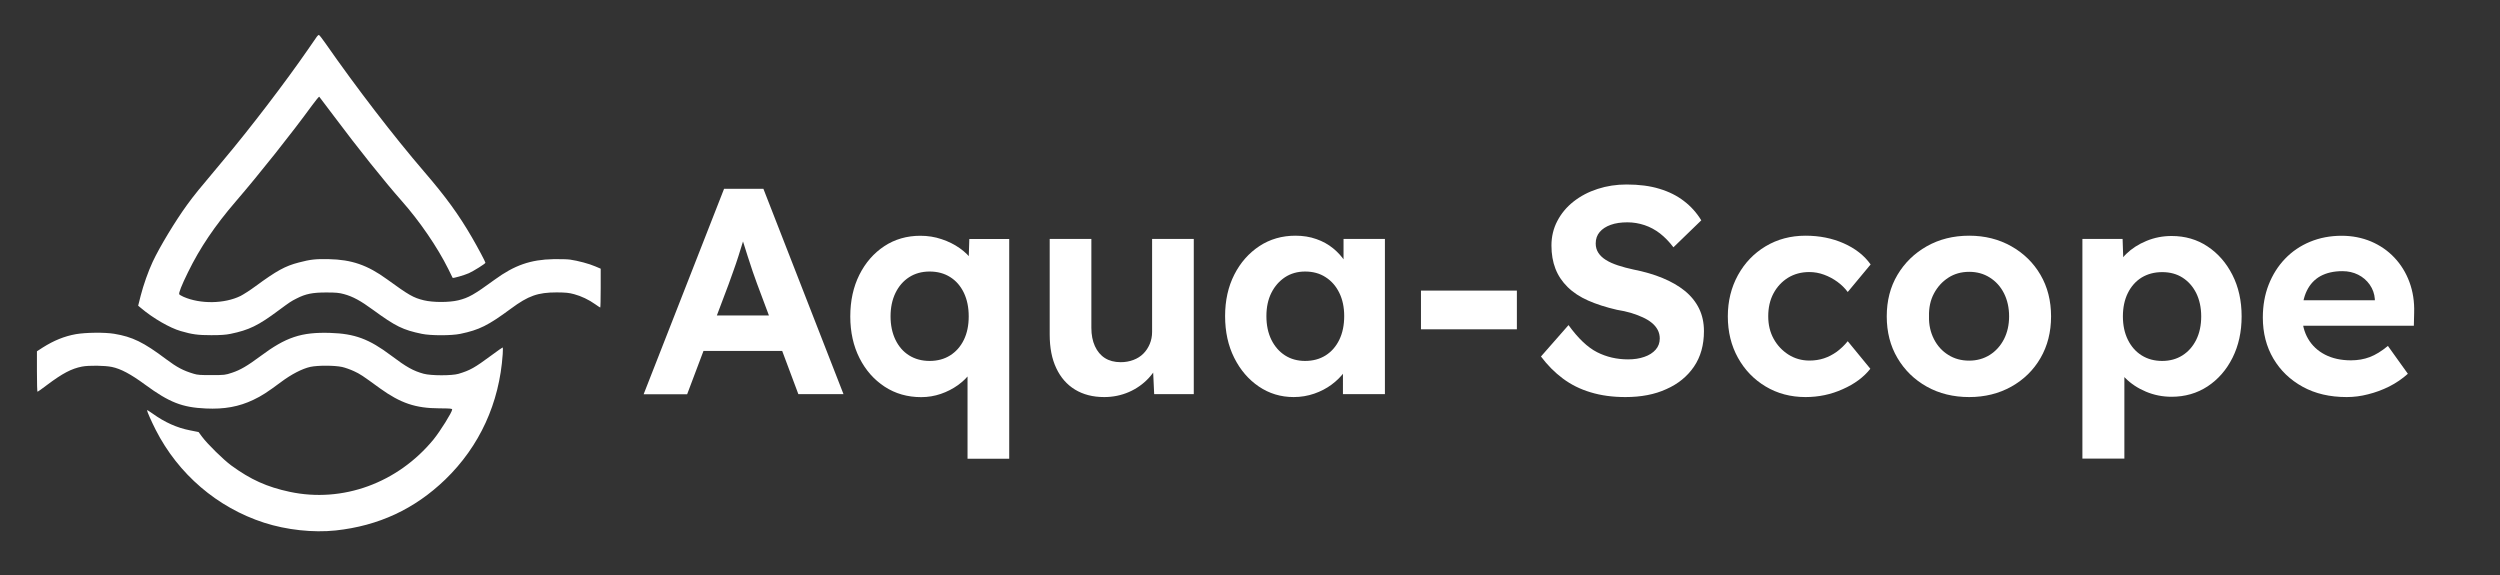
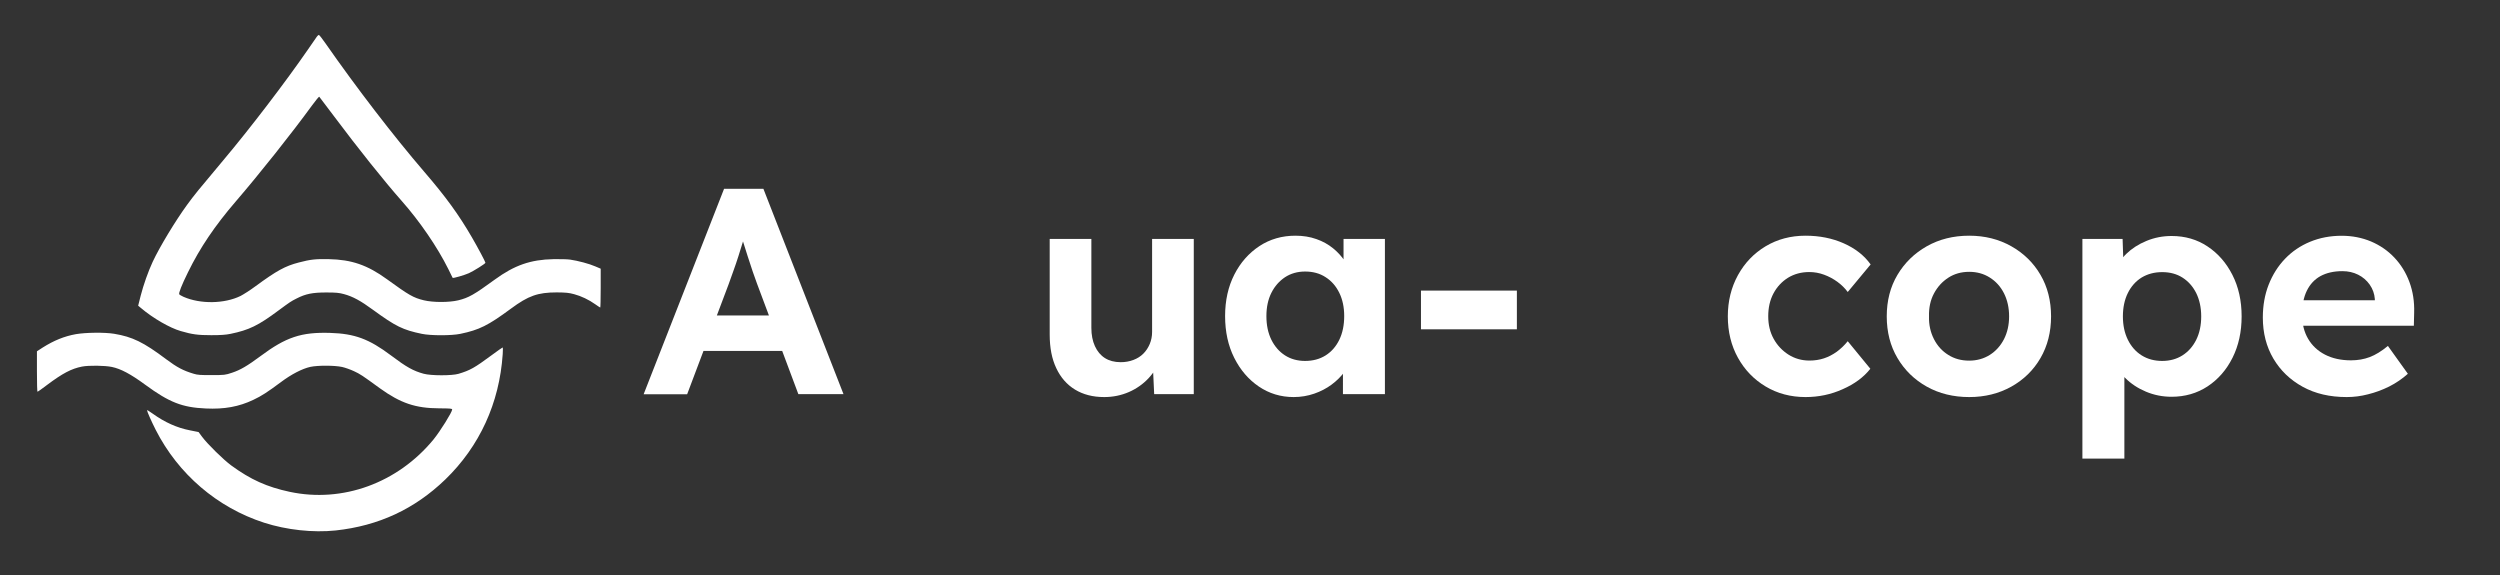
<svg xmlns="http://www.w3.org/2000/svg" version="1.1" id="Ebene_1" x="0px" y="0px" viewBox="0 0 3383.6 778.3" style="enable-background:new 0 0 3383.6 778.3;" xml:space="preserve">
  <rect x="0" y="0" width="3383.6" height="778.3" fill="#333333" stroke="none" />
  <style type="text/css">
	.st0{fill:#FFFFFF;}
</style>
  <g transform="translate(0,673) scale(0.1,-0.1)">
    <path class="st0" d="M4288.9,6234.5c-9-12-62-89-119-172c-304-441-786-1072-1149-1503c-340-405-388-464-489-602   c-160-220-371-569-465-770c-61-131-125-312-163-460l-34-135l41-34c159-135,388-267,534-309c157-46,234-56,415-56   c129,0,197,5,260,18c251,52,375,112,650,317c159,117,166,122,245,162c123,63,216,81,400,81c133,0,174-4,240-22   c121-33,224-89,395-214c304-222,403-271,660-324c119-25,401-25,520,0c258,54,374,112,685,341c236,175,365,220,620,220   c123-1,165-5,235-24c97-26,198-74,287-137c34-24,64-44,67-44s6,118,6,263v263l-73,31c-82,36-237,77-342,92c-38,5-140,8-225,6   c-308-6-527-82-794-277c-280-204-352-245-493-280c-125-30-341-30-466,0c-143,35-199,67-501,286c-263,191-477,265-786,271   c-177,4-249-4-405-45c-186-48-300-111-589-323c-70-52-161-110-200-130c-218-107-544-112-772-12c-28,13-55,28-58,34   c-10,16,31,121,118,298c163,333,364,630,646,958c320,372,753,916,1035,1303c49,67,92,119,96,115c4-5,90-119,192-254   c335-448,692-894,922-1154c246-278,485-627,633-925c31-63,58-116,58-118c4-9,160,36,220,63c66,30,224,129,224,141   c0,13-103,206-183,344c-178,307-353,548-644,886c-419,488-915,1133-1343,1747c-41,59-79,107-85,107   C4309.9,6257.5,4297.9,6246.5,4288.9,6234.5z" />
    <path class="st0" d="M1027.9,2207.5c-157-28-299-86-451-182l-77-50v-274c0-151,3-274,8-274c4,0,61,41,127,91   c212,159,332,222,475,250c94,18,309,15,405-5c120-25,254-96,450-240c326-239,500-308,820-322c251-12,449,24,644,117   c112,53,188,102,376,242c139,104,286,180,395,204c102,22,329,21,430-1c41-9,114-35,161-57c87-41,107-54,350-231   c282-203,484-271,806-272c149-1,173-3,173-16c0-35-162-294-252-405c-485-590-1231-862-1947-709c-308,66-528,165-791,357   c-106,78-320,288-394,387l-48,65l-115,23c-177,34-343,109-506,226c-42,30-77,52-77,47c0-17,56-144,117-265   c305-600,834-1053,1468-1258c304-98,664-137,967-105c583,63,1069,289,1485,690c464,449,732,1033,777,1695c4,50,3,92-1,92   s-73-49-153-108c-226-167-287-202-445-249c-88-26-371-26-470,1c-140,38-234,90-443,248c-297,223-491,295-824,305   c-390,12-597-57-943-315c-178-132-272-187-384-224c-93-31-101-32-276-32c-145-1-192,2-240,17c-145,43-229,88-375,197   c-307,231-457,304-705,345C1416.9,2233.5,1163.9,2230.5,1027.9,2207.5z" />
  </g>
  <g>
    <path class="st0" d="M871.2,533.4L980,255.5h53.2l108.4,277.9h-61.1l-56-149.7c-1.6-4.2-3.5-9.7-5.8-16.3c-2.3-6.6-4.6-13.6-6.9-21   c-2.4-7.4-4.6-14.5-6.7-21.2c-2.1-6.7-3.7-12.4-4.8-16.9l10.7-0.4c-1.6,6.1-3.4,12.4-5.4,18.9s-4,13.1-6.2,19.9   c-2.1,6.7-4.4,13.3-6.7,19.7c-2.4,6.4-4.6,12.6-6.7,18.7l-56,148.5h-58.8V533.4z M921.6,475l19.5-48h127.4l19.9,48H921.6z" />
-     <path class="st0" d="M1309.5,620.7V483l11.5,2c-0.5,6.6-3,13-7.3,19.3c-4.4,6.2-10.1,11.8-17.1,16.9c-7,5-14.8,9-23.2,11.9   c-8.5,2.9-17.3,4.4-26.6,4.4c-18.5,0-35-4.7-49.4-14.1c-14.4-9.4-25.8-22.3-34.1-38.7c-8.3-16.4-12.5-35.2-12.5-56.4   c0-21.2,4.1-40,12.3-56.4c8.2-16.4,19.5-29.3,33.7-38.7c14.3-9.4,30.6-14.1,48.8-14.1c10.1,0,19.7,1.5,28.8,4.6   c9.1,3,17.3,7.1,24.4,12.1s13,10.7,17.5,17.1s7,13,7.5,19.8l-13.5,2l1.6-51.2h54v297.4h-56.4V620.7z M1258.2,488.5   c10.6,0,19.9-2.5,27.8-7.5s14.1-12,18.5-21s6.6-19.6,6.6-31.8c0-12.2-2.2-22.8-6.6-32c-4.4-9.1-10.5-16.2-18.5-21.2   c-7.9-5-17.2-7.5-27.8-7.5c-10.6,0-19.9,2.6-27.8,7.7s-14.1,12.3-18.5,21.4s-6.6,19.7-6.6,31.6s2.2,22.4,6.6,31.6   c4.4,9.1,10.5,16.2,18.5,21.2C1238.4,486,1247.7,488.5,1258.2,488.5z" />
    <path class="st0" d="M1494.5,537.4c-15.4,0-28.5-3.4-39.5-10.1c-11-6.7-19.5-16.4-25.4-29c-6-12.6-8.9-27.7-8.9-45.5V323.4h56.4   v120.3c0,9.5,1.6,17.8,4.8,24.8c3.2,7,7.7,12.4,13.5,16.1s13,5.6,21.4,5.6c6.1,0,11.8-1,17.1-3c5.3-2,9.8-4.8,13.5-8.5   s6.6-8.1,8.7-13.1s3.2-10.5,3.2-16.3V323.4h56.4v210h-53.6l-2-43.3l10.3-4.8c-3.2,9.8-8.5,18.7-15.9,26.6s-16.3,14.2-26.6,18.7   C1517.5,535.1,1506.4,537.4,1494.5,537.4z" />
    <path class="st0" d="M1750.9,537.4c-17.5,0-33.2-4.8-47.2-14.3s-25.1-22.5-33.3-38.9c-8.2-16.4-12.3-35.2-12.3-56.4   c0-21.2,4.2-39.9,12.5-56.2c8.3-16.3,19.7-29.1,33.9-38.5c14.3-9.4,30.6-14.1,48.8-14.1c10.3,0,19.8,1.5,28.4,4.6   c8.6,3,16.1,7.2,22.6,12.5s12,11.4,16.5,18.3s7.7,14.3,9.5,22.2l-11.9-2v-51.2h56v210h-56.8V483l12.7-1.2   c-2.1,7.4-5.6,14.4-10.3,21c-4.8,6.6-10.7,12.5-17.7,17.7s-14.9,9.3-23.6,12.3S1760.7,537.4,1750.9,537.4z M1766.4,488.5   c10.6,0,19.8-2.5,27.8-7.5c7.9-5,14.1-12.1,18.5-21.2s6.6-19.8,6.6-32c0-11.9-2.2-22.4-6.6-31.4s-10.5-16.1-18.5-21.2   c-7.9-5.2-17.2-7.7-27.8-7.7c-10.3,0-19.4,2.6-27.2,7.7c-7.8,5.2-14,12.2-18.5,21.2s-6.7,19.5-6.7,31.4c0,12.2,2.2,22.8,6.7,32   c4.5,9.1,10.7,16.2,18.5,21.2C1747,486,1756.1,488.5,1766.4,488.5z" />
    <path class="st0" d="M1923.2,445.7v-52.4H2053v52.4H1923.2z" />
-     <path class="st0" d="M2199.9,537.4c-17.2,0-32.9-2.1-47-6.4c-14.2-4.2-26.7-10.5-37.7-18.7s-20.8-18.1-29.6-29.8l37.3-42.5   c13,18,25.9,30.2,38.7,36.7s26.8,9.7,41.9,9.7c8.2,0,15.5-1.1,22-3.4c6.5-2.2,11.6-5.5,15.3-9.7s5.6-9.3,5.6-15.1   c0-4.2-0.9-8.1-2.8-11.7c-1.9-3.6-4.5-6.7-7.9-9.5s-7.5-5.3-12.3-7.5s-10.1-4.2-15.9-6c-5.8-1.7-12.2-3.1-19.1-4.2   c-14.8-3.4-27.8-7.6-38.9-12.5c-11.1-4.9-20.4-11-27.8-18.3c-7.4-7.3-12.9-15.5-16.5-24.8s-5.4-19.7-5.4-31.4   c0-11.9,2.6-23,7.9-33.1c5.3-10.2,12.6-19,22-26.4s20.2-13.1,32.6-17.1c12.3-4,25.3-6,39.1-6c16.9,0,31.8,1.9,44.5,5.8   c12.7,3.8,23.8,9.3,33.1,16.5c9.4,7.1,17.3,15.9,23.6,26.2l-37.7,36.5c-5.6-7.4-11.6-13.6-18.1-18.7c-6.5-5-13.5-8.8-21-11.3   s-15.3-3.8-23.2-3.8c-8.7,0-16.3,1.1-22.6,3.4c-6.4,2.3-11.3,5.5-14.9,9.7c-3.6,4.2-5.4,9.4-5.4,15.5c0,4.8,1.2,9,3.6,12.7   c2.4,3.7,5.8,6.9,10.3,9.7c4.5,2.8,9.9,5.2,16.3,7.3c6.4,2.1,13.4,4,21,5.6c14.6,2.9,27.7,6.7,39.3,11.5s21.6,10.5,30,17.3   c8.3,6.7,14.8,14.7,19.3,23.8c4.5,9.1,6.7,19.4,6.7,30.8c0,18.8-4.5,34.8-13.5,48s-21.4,23.4-37.3,30.4   C2239.6,533.9,2221.1,537.4,2199.9,537.4z" />
    <path class="st0" d="M2443.7,537.4c-20.1,0-38.1-4.8-54-14.3s-28.4-22.5-37.5-38.9s-13.7-35.1-13.7-56c0-20.6,4.6-39.2,13.7-55.8   c9.1-16.5,21.6-29.6,37.5-39.1s33.9-14.3,54-14.3c18.8,0,36,3.4,51.6,10.3s27.8,16.4,36.5,28.6l-31,37.3c-3.7-5-8.3-9.6-13.9-13.7   c-5.6-4.1-11.6-7.3-18.1-9.7c-6.5-2.4-13.2-3.6-20-3.6c-10.9,0-20.4,2.6-28.8,7.7c-8.3,5.2-14.9,12.2-19.7,21.2s-7.1,19.3-7.1,31   c0,11.4,2.4,21.5,7.3,30.4c4.9,8.9,11.6,16,20,21.4c8.5,5.4,18,8.1,28.6,8.1c6.9,0,13.4-1,19.5-3s11.8-5,17.3-8.9   c5.4-4,10.4-8.7,14.9-14.3l30.6,37.3c-9,11.4-21.4,20.6-37.3,27.6C2478.2,533.9,2461.4,537.4,2443.7,537.4z" />
    <path class="st0" d="M2665.2,537.4c-21.4,0-40.6-4.7-57.4-14.1c-16.8-9.4-30-22.3-39.7-38.7c-9.7-16.4-14.5-35.2-14.5-56.4   c0-21.2,4.8-39.9,14.5-56.2c9.7-16.3,22.9-29.2,39.7-38.7s35.9-14.3,57.4-14.3c21.2,0,40.2,4.8,57,14.3s30,22.4,39.5,38.7   c9.5,16.3,14.3,35,14.3,56.2s-4.8,40-14.3,56.4s-22.7,29.3-39.5,38.7C2705.3,532.7,2686.4,537.4,2665.2,537.4z M2665.2,488.1   c10.3,0,19.6-2.6,27.8-7.7c8.2-5.2,14.6-12.3,19.3-21.4c4.6-9.1,6.9-19.4,6.9-30.8c0-11.6-2.3-22-6.9-31.2   c-4.6-9.1-11.1-16.3-19.3-21.4c-8.2-5.2-17.5-7.7-27.8-7.7c-10.6,0-20,2.6-28.2,7.9s-14.7,12.4-19.5,21.4s-7,19.3-6.7,31   c-0.3,11.4,2,21.6,6.7,30.8s11.2,16.3,19.5,21.4C2645.2,485.6,2654.6,488.1,2665.2,488.1z" />
    <path class="st0" d="M2818.4,620.7V323.4h54.4l1.6,47.2l-10.3-3.6c1.8-8.5,6.4-16.3,13.7-23.4s16.3-13,27.2-17.5   c10.8-4.5,22.2-6.7,34.1-6.7c18.3,0,34.5,4.7,48.6,14.1c14.2,9.4,25.4,22.2,33.7,38.5s12.5,35,12.5,56.2c0,20.9-4.1,39.6-12.3,56   s-19.5,29.3-33.7,38.7c-14.3,9.4-30.6,14.1-48.8,14.1c-12.2,0-23.8-2.3-34.7-6.9c-11-4.6-20.3-10.8-28-18.5s-12.4-15.9-14.3-24.6   l13.1-5.6v139.3L2818.4,620.7L2818.4,620.7z M2926.4,488.5c10.3,0,19.5-2.5,27.4-7.5s14.2-12.1,18.7-21.2s6.7-19.7,6.7-31.6   s-2.3-22.4-6.7-31.4c-4.5-9-10.7-16-18.5-21s-17-7.5-27.6-7.5s-19.8,2.5-27.8,7.3c-7.9,4.9-14.2,11.9-18.7,21s-6.7,19.7-6.7,31.6   s2.2,22.4,6.7,31.6c4.5,9.1,10.7,16.2,18.7,21.2C2906.6,486,2915.8,488.5,2926.4,488.5z" />
    <path class="st0" d="M3176.1,537.4c-22.8,0-42.6-4.6-59.5-13.9c-16.9-9.3-30.2-22-39.7-38.1s-14.3-34.7-14.3-55.6   c0-16.1,2.6-31,7.9-44.5c5.3-13.5,12.7-25.2,22.2-35.1s20.8-17.6,33.9-23c13.1-5.4,27.3-8.1,42.7-8.1c14.3,0,27.5,2.6,39.7,7.7   c12.2,5.2,22.7,12.4,31.6,21.8c8.9,9.4,15.7,20.4,20.4,33.1s6.9,26.6,6.4,41.7l-0.4,17.5h-168.7l-9.1-34.5h131.4l-6.4,7.1v-8.7   c-0.5-7.1-2.8-13.6-6.9-19.5c-4.1-5.8-9.3-10.3-15.7-13.5s-13.5-4.8-21.4-4.8c-11.6,0-21.5,2.3-29.6,6.7   c-8.1,4.5-14.2,11.1-18.5,19.9c-4.2,8.7-6.4,19.3-6.4,31.8c0,12.7,2.7,23.7,8.1,33c5.4,9.3,13.1,16.5,23,21.6s21.6,7.7,35.1,7.7   c9.3,0,17.7-1.5,25.4-4.4s15.9-7.9,24.6-15.1l27,37.7c-7.7,6.9-16.1,12.6-25.4,17.3c-9.3,4.6-18.8,8.1-28.6,10.5   C3195.3,536.2,3185.6,537.4,3176.1,537.4z" />
  </g>
</svg>